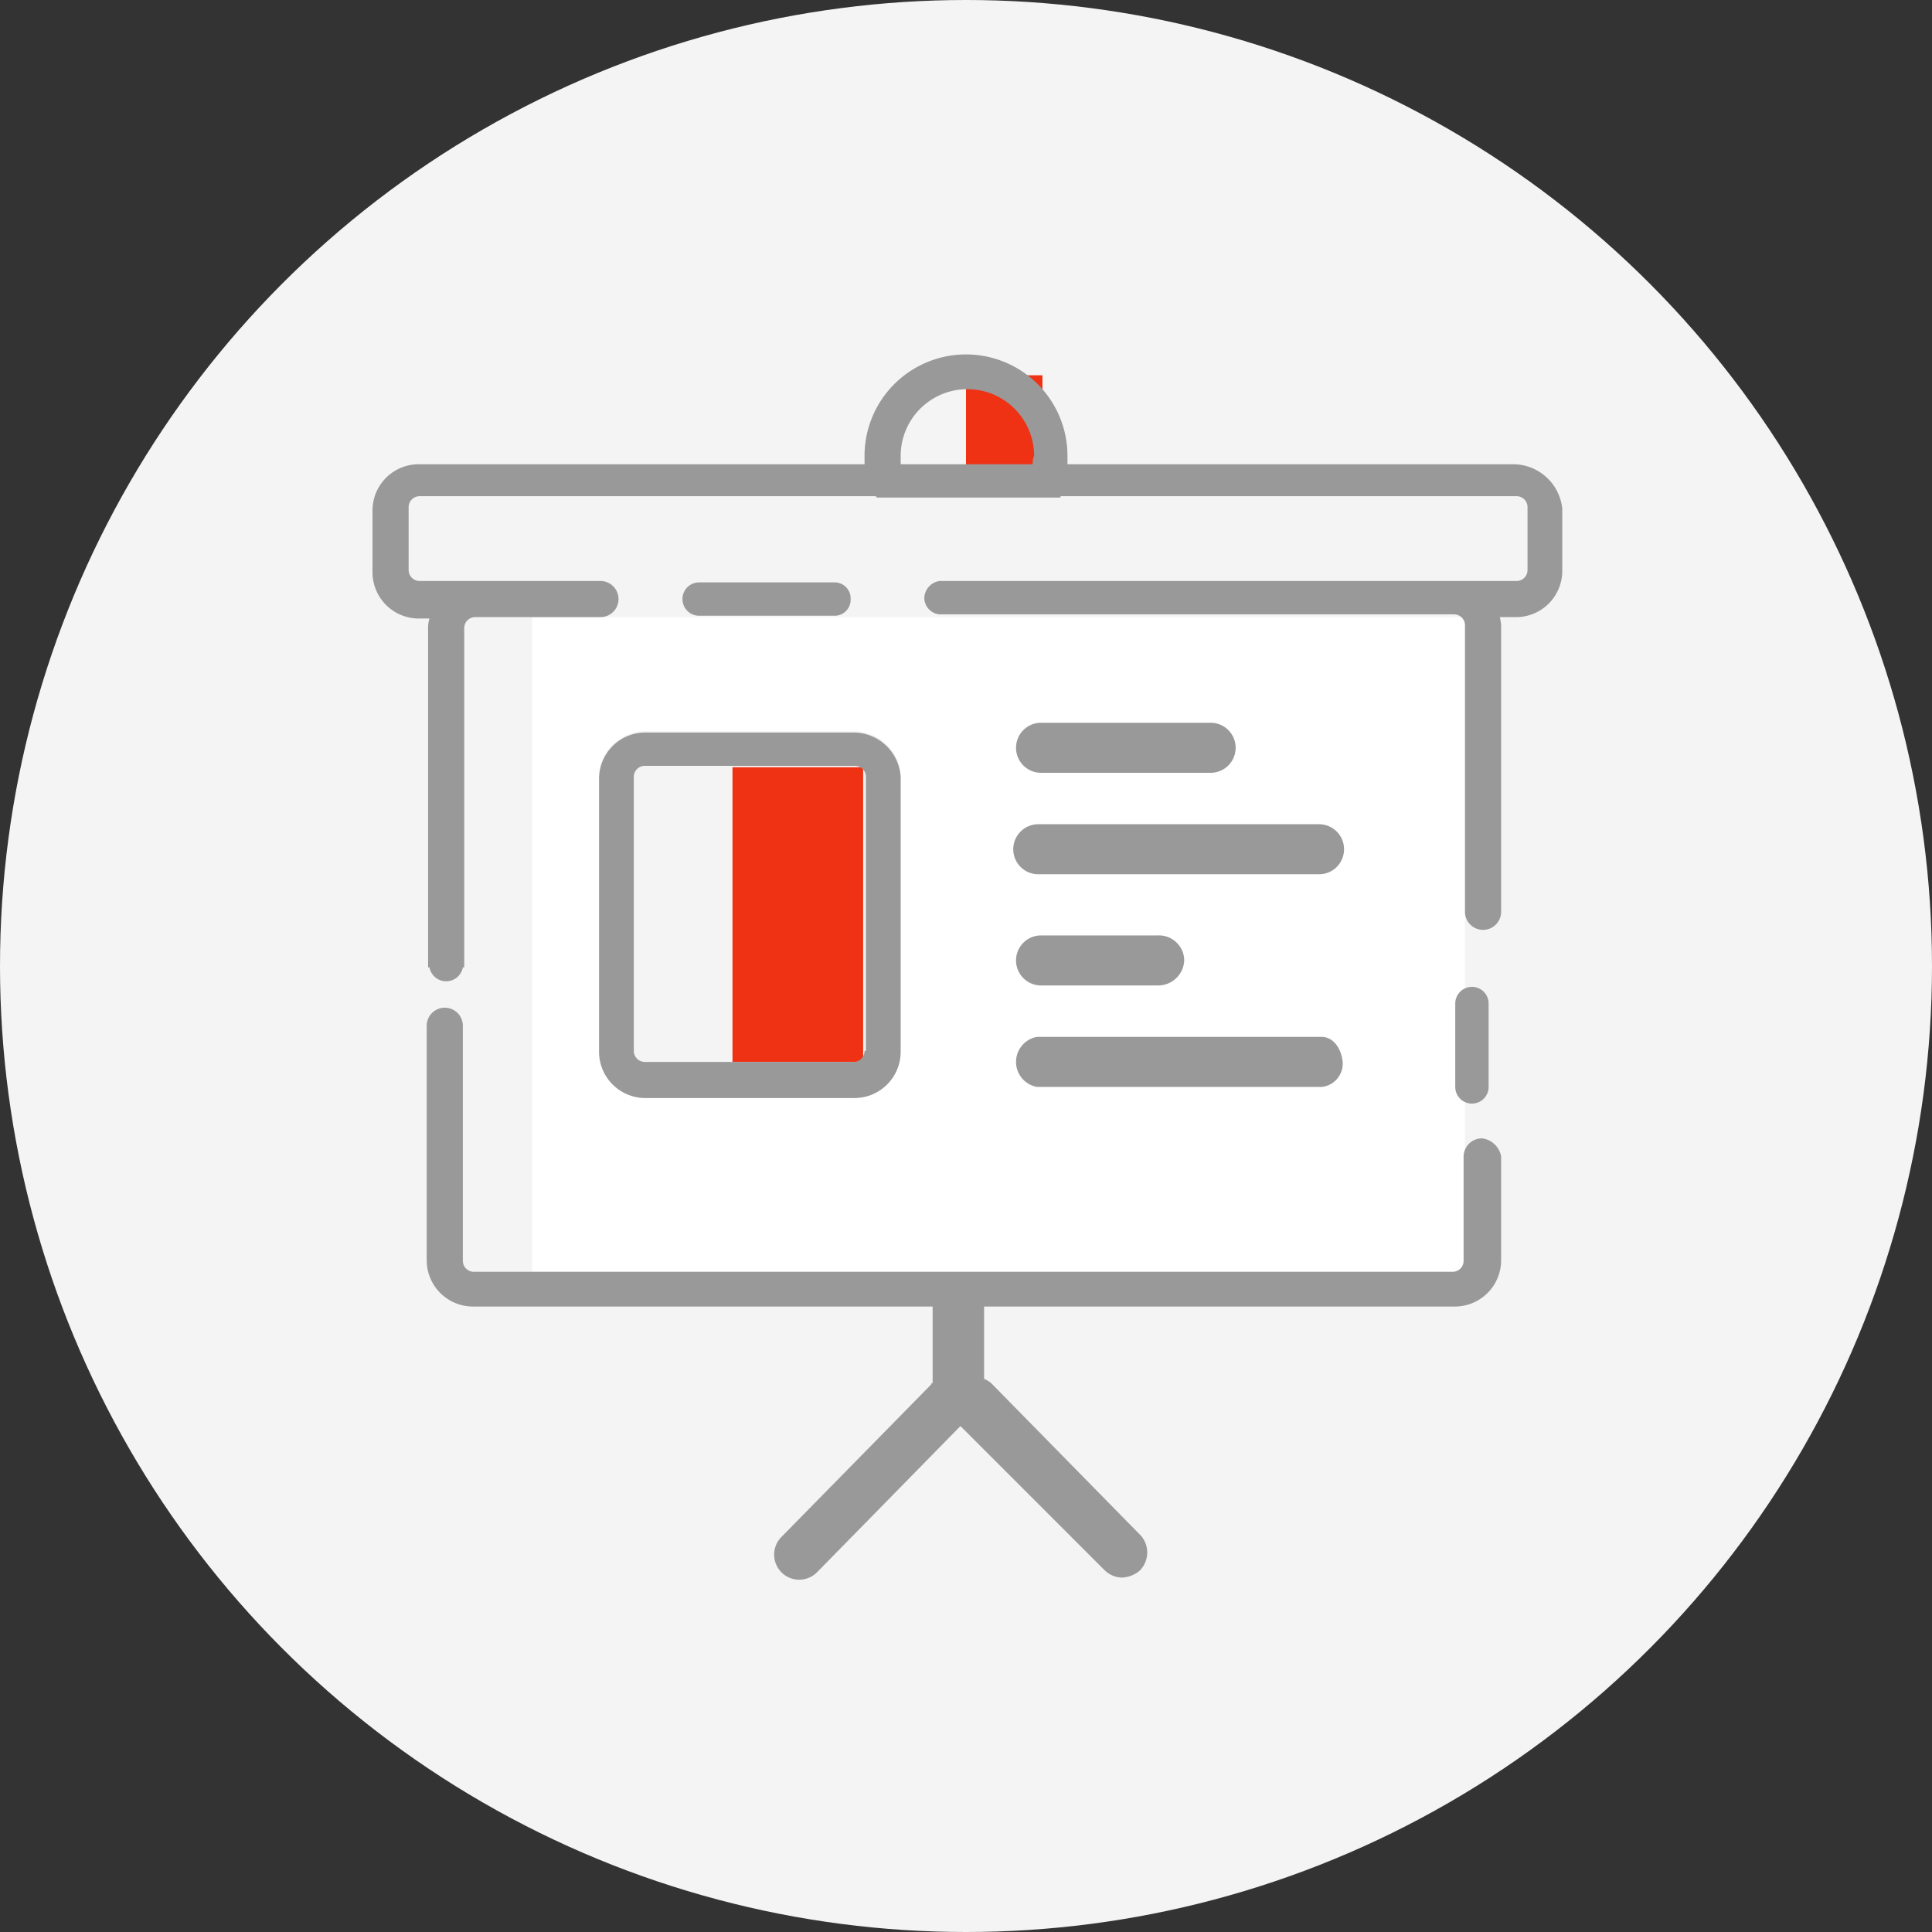
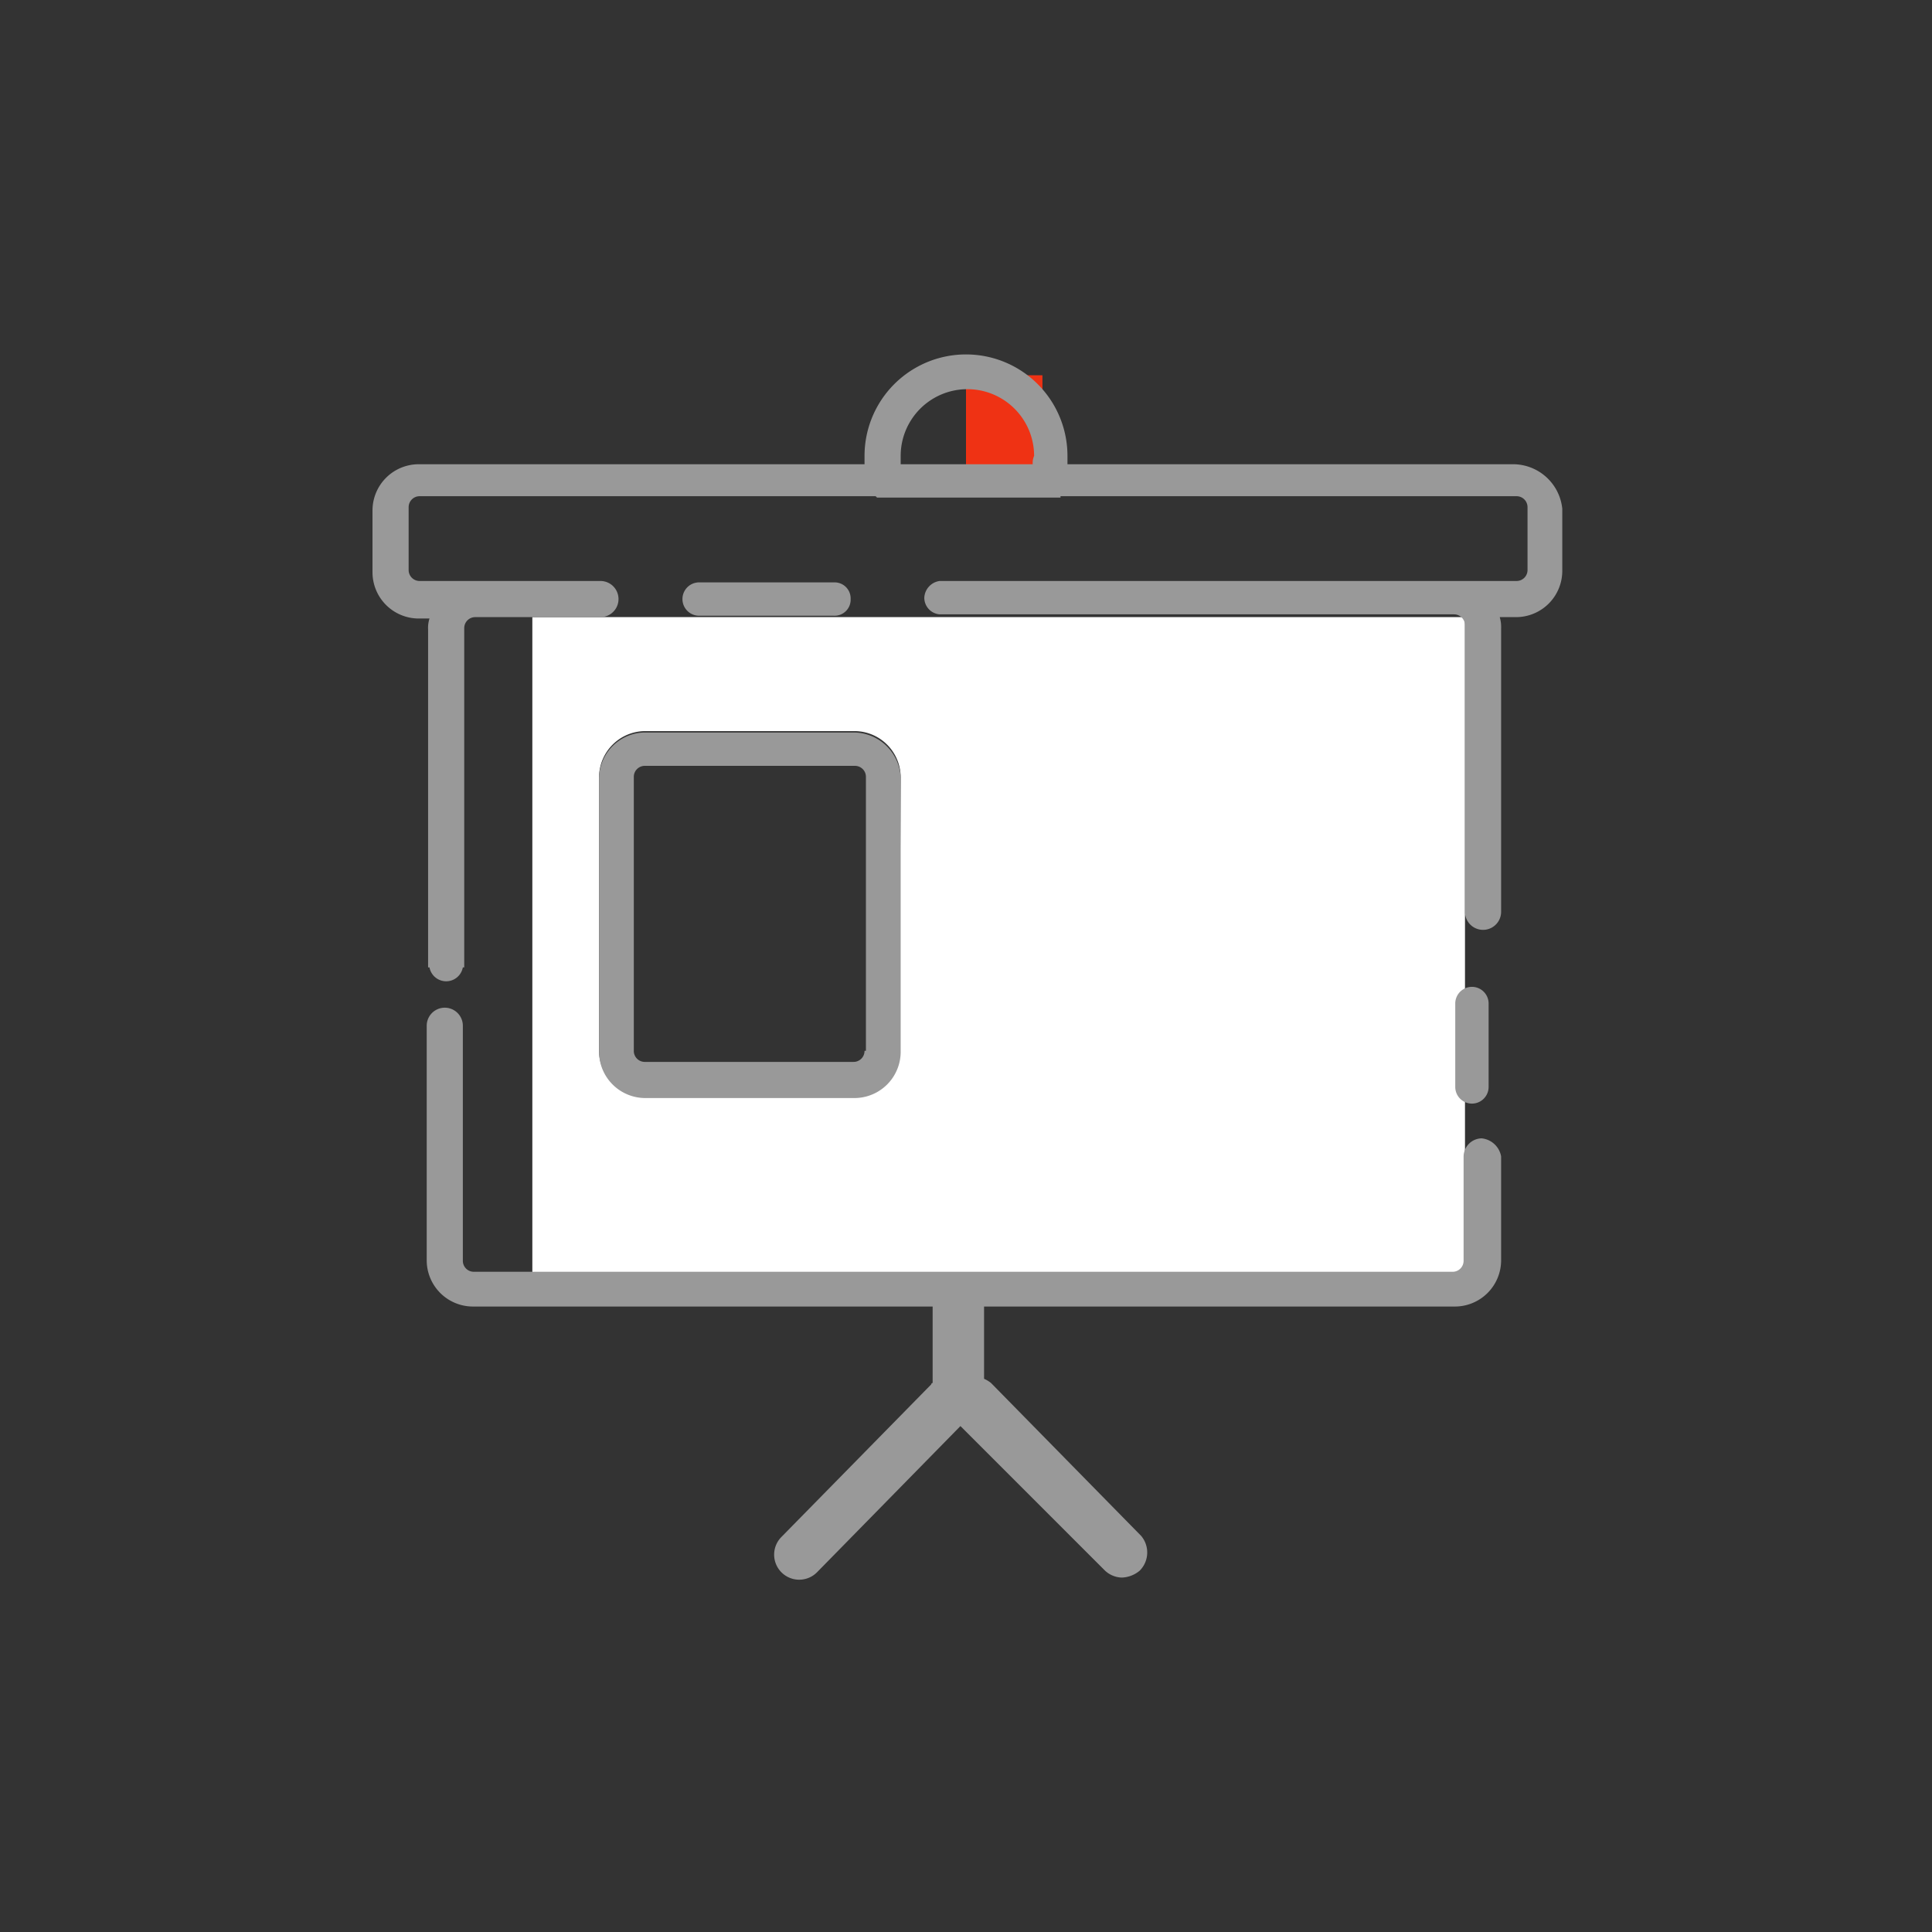
<svg xmlns="http://www.w3.org/2000/svg" width="139" height="139" viewBox="0 0 139 139">
  <rect x="0" y="0" width="139" height="139" fill="#333333" stroke="none" />
  <g id="abt-zhp06" transform="translate(-17 -17)">
-     <circle id="椭圆_1167" data-name="椭圆 1167" cx="69.5" cy="69.5" r="69.5" transform="translate(17 17)" fill="#f4f4f4" />
    <g id="组_20586" data-name="组 20586">
      <path id="路径_51660" data-name="路径 51660" d="M55.3,61.4V110h67.1V61.4ZM81.7,92.6a3.329,3.329,0,0,1-3.3,3.3h-15a3.329,3.329,0,0,1-3.3-3.3V72.9a3.329,3.329,0,0,1,3.3-3.3H78.5a3.329,3.329,0,0,1,3.3,3.3l-.1,19.7Z" fill="#fff" />
      <path id="路径_51661" data-name="路径 51661" d="M124.1,95.2a1.2,1.2,0,1,1-2.4,0v-6a1.2,1.2,0,0,1,2.4,0Z" fill="#999" />
      <path id="路径_51662" data-name="路径 51662" d="M86.5,44H92v7.6H86.5Z" fill="#ef3214" />
-       <path id="路径_51663" data-name="路径 51663" d="M69.7,72.2h9.4V93.4H69.7Z" fill="#ef3214" />
      <path id="路径_51664" data-name="路径 51664" d="M78.4,69.7h-15A3.329,3.329,0,0,0,60.1,73V92.7A3.329,3.329,0,0,0,63.4,96H78.5a3.329,3.329,0,0,0,3.3-3.3V72.9A3.4,3.4,0,0,0,78.4,69.7Zm.8,22.9a.789.789,0,0,1-.8.8h-15a.789.789,0,0,1-.8-.8V72.9a.789.789,0,0,1,.8-.8H78.5a.789.789,0,0,1,.8.8V92.6Z" fill="#999" />
-       <path id="路径_51665" data-name="路径 51665" d="M91.9,72.6h12.2a1.8,1.8,0,0,0,0-3.6H91.9a1.8,1.8,0,0,0,0,3.6Zm-.2,7.3h20.2a1.8,1.8,0,0,0,0-3.6H91.7a1.8,1.8,0,0,0,0,3.6Zm.2,8h8.4a1.88,1.88,0,0,0,1.9-1.8,1.817,1.817,0,0,0-1.9-1.8H91.9a1.8,1.8,0,1,0,0,3.6Zm20.2,3.7H91.6a1.83,1.83,0,0,0,0,3.6h20.5a1.687,1.687,0,0,0,1.5-1.8C113.5,92.4,112.9,91.6,112.1,91.6Z" fill="#999" />
      <path id="路径_51666" data-name="路径 51666" d="M125.9,50.4H93.8v-.6a7.3,7.3,0,0,0-14.6,0v.6H47.1a3.329,3.329,0,0,0-3.3,3.3v4.5a3.329,3.329,0,0,0,3.3,3.3h.8a2.2,2.2,0,0,0-.1.8V86.6h.1a1.22,1.22,0,0,0,2.4,0h.1V62.2a.789.789,0,0,1,.8-.8h9a1.3,1.3,0,0,0,0-2.6h-13a.789.789,0,0,1-.8-.8V53.5a.789.789,0,0,1,.8-.8H80l.1.1H93.3v-.1h32.8a.789.789,0,0,1,.8.8V58a.789.789,0,0,1-.8.8H84.6A1.278,1.278,0,0,0,83.5,60a1.2,1.2,0,0,0,1.1,1.2h37a.789.789,0,0,1,.8.8V82.6a1.3,1.3,0,0,0,2.6,0V62.2a2.485,2.485,0,0,0-.1-.8h1.2a3.329,3.329,0,0,0,3.3-3.3V53.6A3.565,3.565,0,0,0,125.9,50.4Zm-34.6,0H81.8v-.6a4.8,4.8,0,0,1,9.6,0A1.268,1.268,0,0,0,91.3,50.4Zm32.3,48.5a1.324,1.324,0,0,0-1.3,1.3v7.5a.789.789,0,0,1-.8.8H51.1a.789.789,0,0,1-.8-.8V90.8a1.3,1.3,0,1,0-2.6,0v16.9A3.329,3.329,0,0,0,51,111H84.1v5.5a.1.1,0,0,0-.1.1l-10.8,11a1.8,1.8,0,0,0,2.6,2.5l10.3-10.5L96.5,130a1.845,1.845,0,0,0,1.2.5A2.106,2.106,0,0,0,99,130a1.85,1.85,0,0,0,.1-2.5l-10.8-11a2.186,2.186,0,0,0-.5-.3V111h33.9a3.329,3.329,0,0,0,3.3-3.3v-7.5A1.584,1.584,0,0,0,123.6,98.9Z" fill="#999" />
      <path id="路径_51667" data-name="路径 51667" d="M78.2,60.1A1.155,1.155,0,0,1,77,61.3H67.3a1.2,1.2,0,0,1,0-2.4H77A1.155,1.155,0,0,1,78.2,60.1Z" fill="#999" />
    </g>
  </g>
</svg>